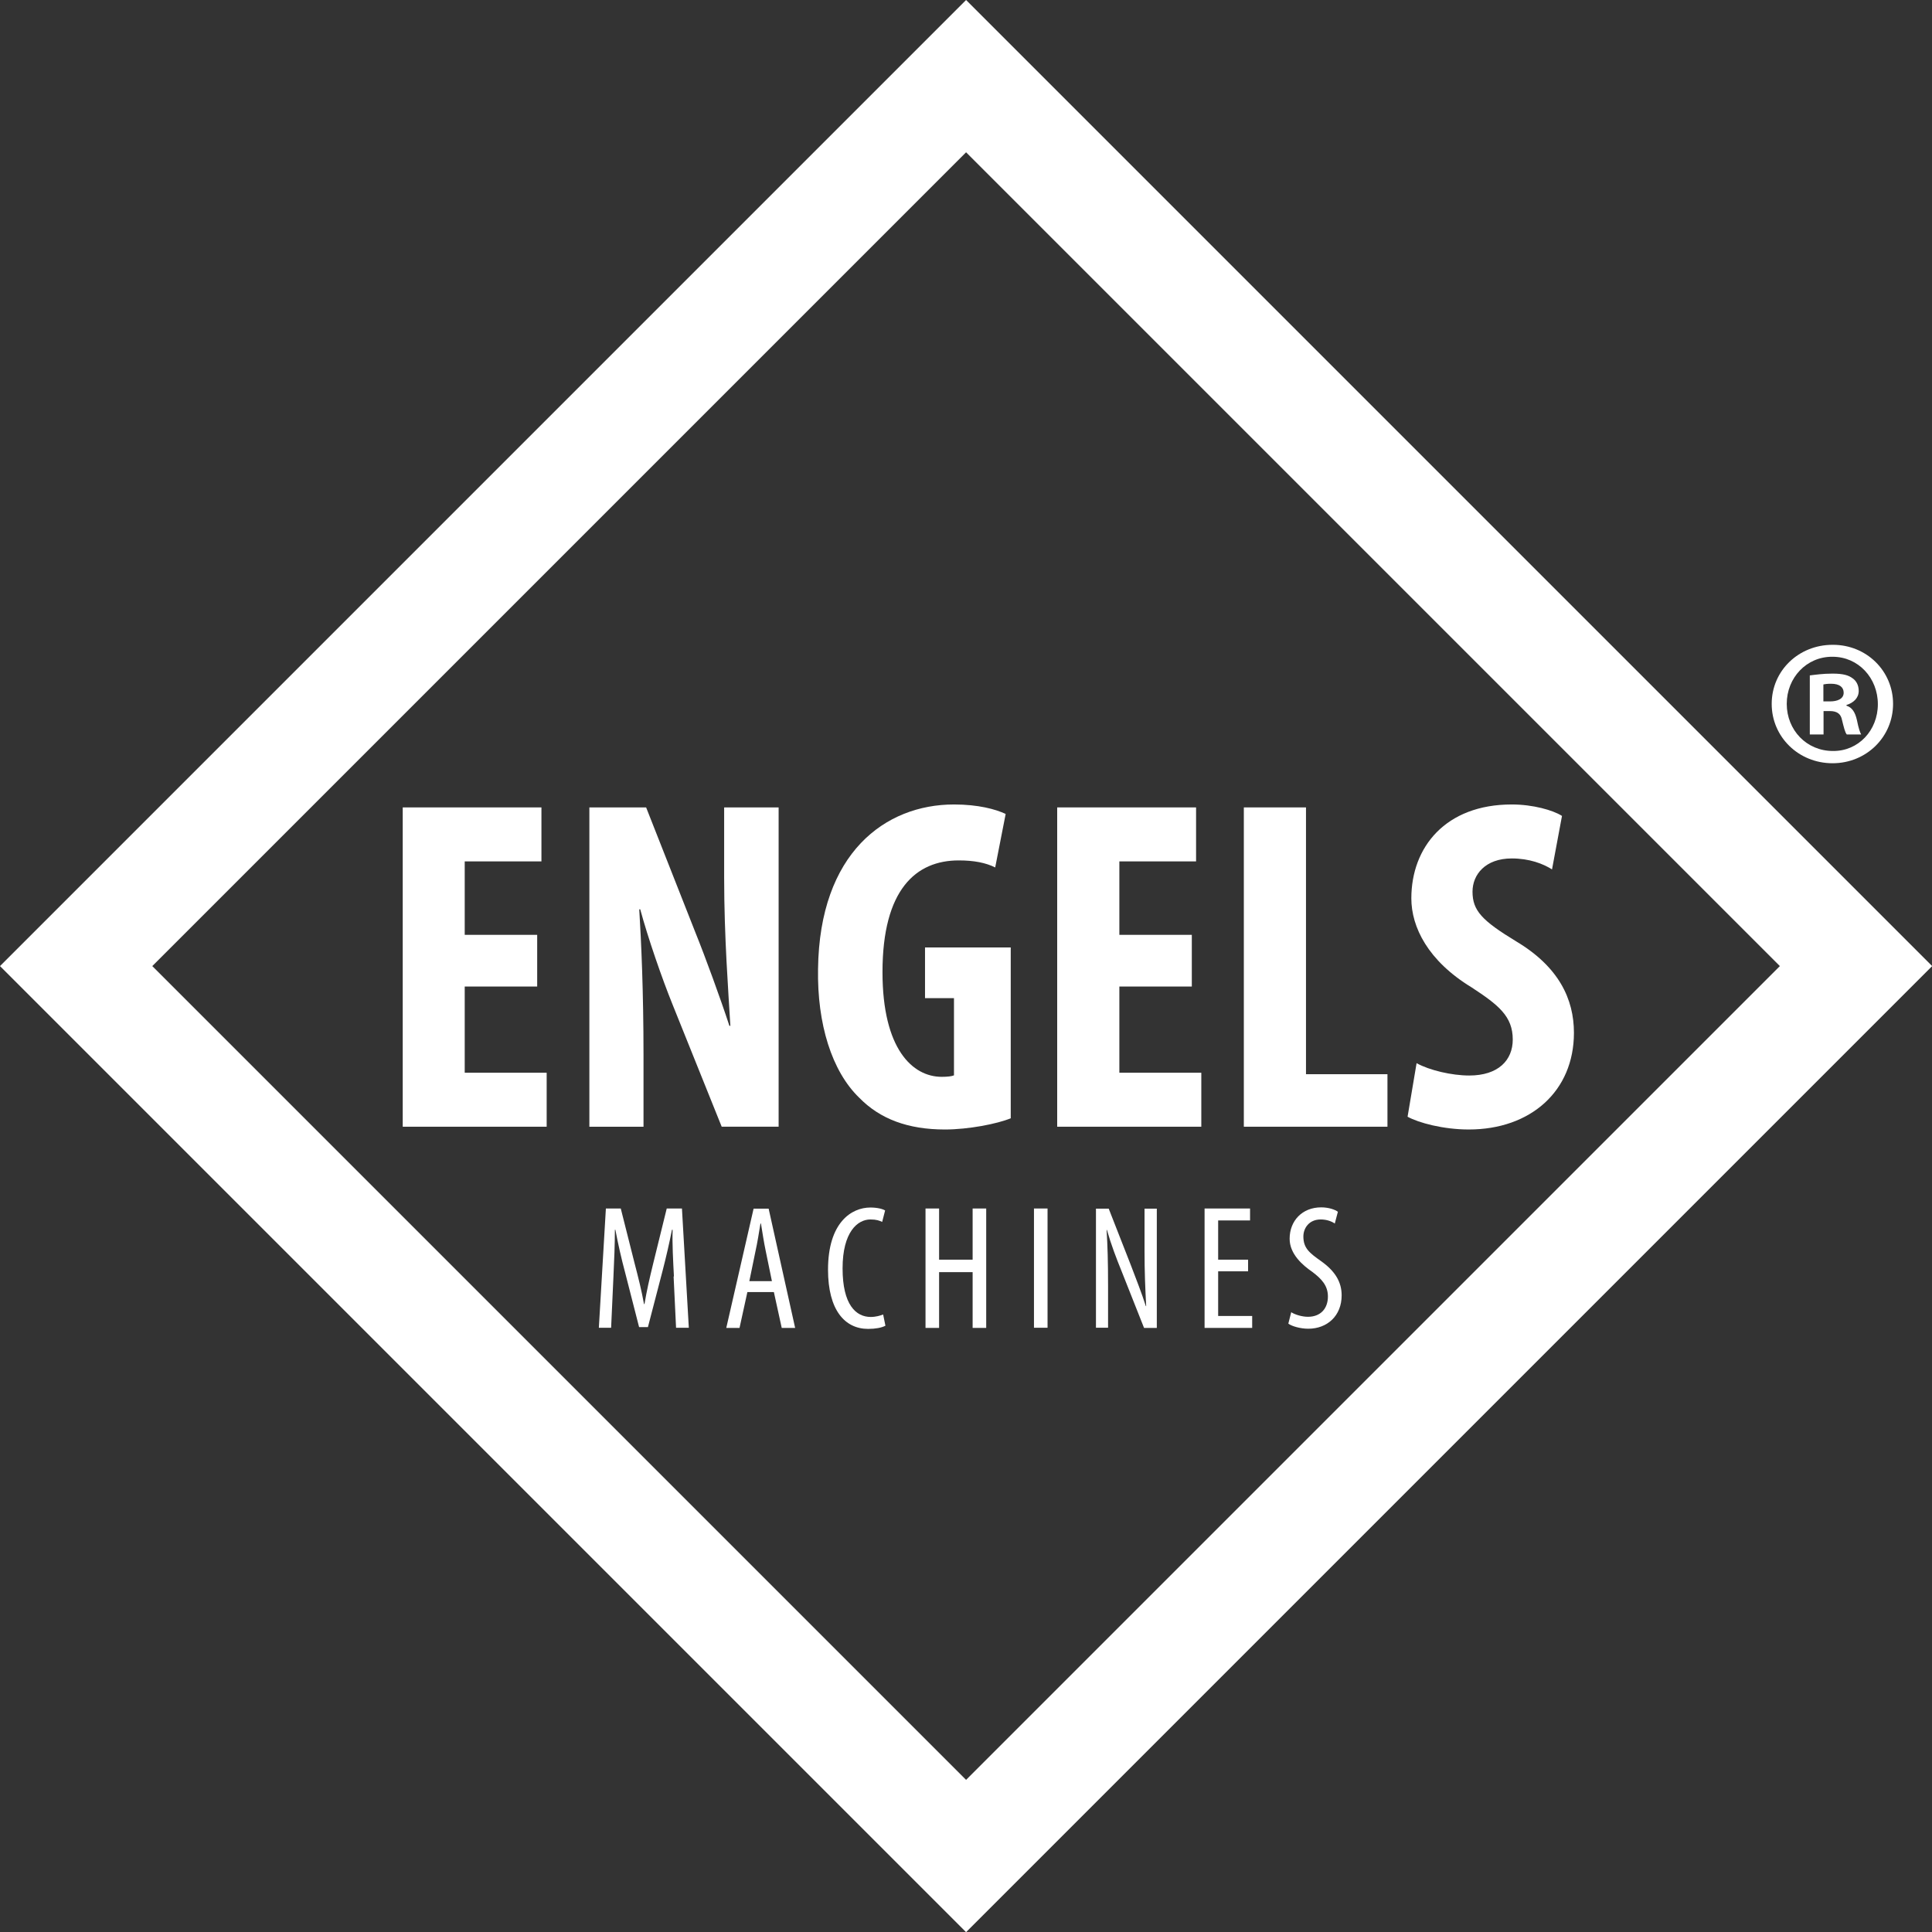
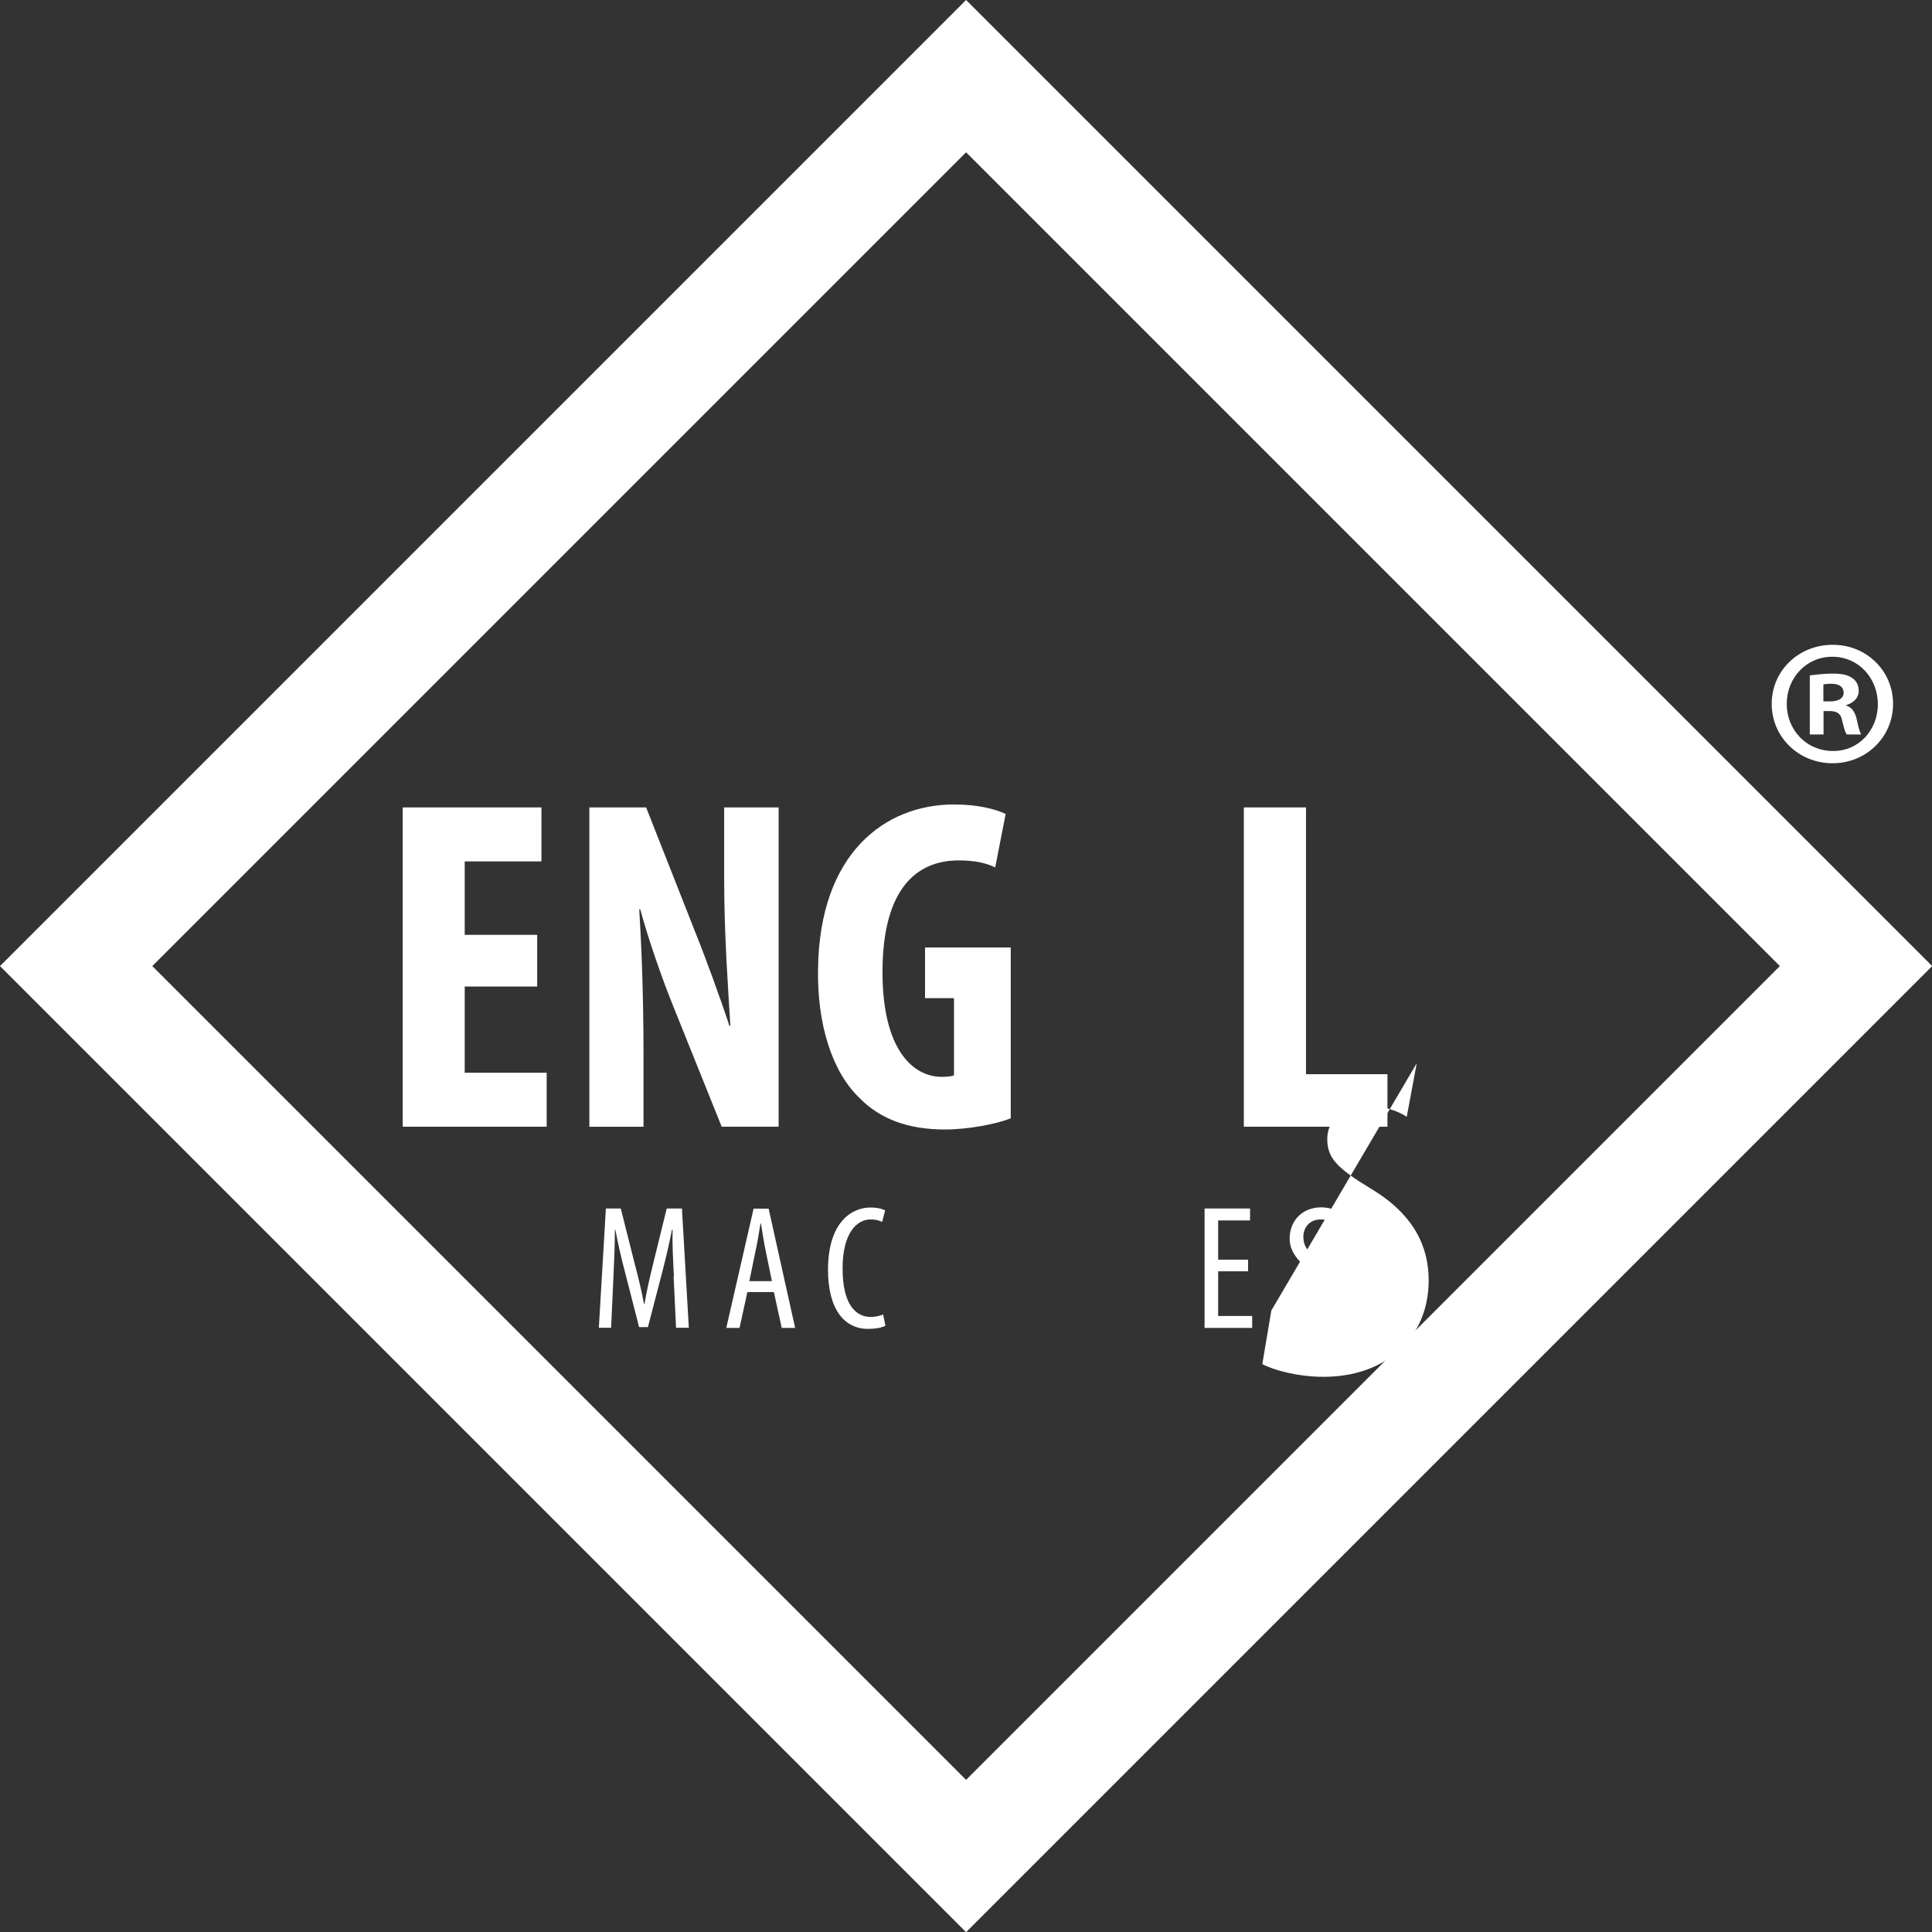
<svg xmlns="http://www.w3.org/2000/svg" id="Layer_1" version="1.1" viewBox="0 0 118.11 118.11">
  <rect x="0" y="0" width="118.11" height="118.11" fill="#333333" stroke="none" />
  <defs>
    <style>
      .st0 {
        fill: none;
      }

      .st1 {
        clip-path: url(#clippath-1);
      }

      .st2 {
        clip-path: url(#clippath-3);
      }

      .st3 {
        clip-path: url(#clippath-2);
      }

      .st4 {
        fill: #fff;
      }

      .st5 {
        clip-path: url(#clippath);
      }
    </style>
    <clipPath id="clippath">
      <rect class="st0" y="0" width="118.11" height="118.11" />
    </clipPath>
    <clipPath id="clippath-1">
      <rect class="st0" y="0" width="118.11" height="118.11" />
    </clipPath>
    <clipPath id="clippath-2">
      <rect class="st0" y="0" width="118.11" height="118.11" />
    </clipPath>
    <clipPath id="clippath-3">
      <rect class="st0" y="0" width="118.11" height="118.11" />
    </clipPath>
  </defs>
  <path class="st4" d="M9.31,59.06L59.06,9.31l49.75,49.75-49.75,49.75L9.31,59.06ZM59.06,0L0,59.06l59.06,59.06,59.06-59.06L59.06,0Z" />
  <polygon class="st4" points="32.84 60.31 28.41 60.31 28.41 65.58 33.42 65.58 33.42 68.88 24.62 68.88 24.62 49.36 33.1 49.36 33.1 52.66 28.41 52.66 28.41 57.15 32.84 57.15 32.84 60.31" />
  <g class="st5">
    <path class="st4" d="M36.03,68.88v-19.52h3.47l3.01,7.64c.61,1.51,1.53,4.03,2.08,5.71h.06c-.12-2.06-.38-5.44-.38-9.04v-4.31h3.33v19.52h-3.48l-2.98-7.41c-.67-1.65-1.53-4.14-2-5.88h-.06c.12,1.97.26,4.98.26,8.92v4.37h-3.33Z" />
    <path class="st4" d="M61.8,68.36c-.84.35-2.61.69-4.03.69-2.26,0-3.97-.64-5.24-1.94-1.68-1.62-2.58-4.52-2.52-7.88.09-7.09,4.11-10.05,8.31-10.05,1.48,0,2.55.29,3.16.58l-.64,3.27c-.58-.29-1.3-.43-2.23-.43-2.61,0-4.66,1.77-4.66,6.83,0,4.69,1.83,6.4,3.62,6.4.35,0,.61-.03.75-.09v-4.72h-1.77v-3.1h5.24v10.42Z" />
  </g>
-   <polygon class="st4" points="72.86 60.31 68.43 60.31 68.43 65.58 73.44 65.58 73.44 68.88 64.63 68.88 64.63 49.36 73.12 49.36 73.12 52.66 68.43 52.66 68.43 57.15 72.86 57.15 72.86 60.31" />
  <polygon class="st4" points="76.04 49.36 79.84 49.36 79.84 65.67 84.82 65.67 84.82 68.88 76.04 68.88 76.04 49.36" />
  <g class="st1">
-     <path class="st4" d="M86.61,65c.78.43,2.14.75,3.21.75,1.77,0,2.66-.93,2.66-2.2,0-1.42-.87-2.11-2.52-3.19-2.66-1.62-3.68-3.68-3.68-5.44,0-3.13,2.09-5.74,6.14-5.74,1.3,0,2.52.35,3.07.7l-.61,3.27c-.55-.35-1.39-.67-2.46-.67-1.62,0-2.4.99-2.4,2.03,0,1.16.58,1.77,2.67,3.04,2.61,1.56,3.53,3.53,3.53,5.59,0,3.56-2.64,5.91-6.43,5.91-1.56,0-3.07-.41-3.74-.78l.55-3.27Z" />
+     <path class="st4" d="M86.61,65l-.61,3.27c-.55-.35-1.39-.67-2.46-.67-1.62,0-2.4.99-2.4,2.03,0,1.16.58,1.77,2.67,3.04,2.61,1.56,3.53,3.53,3.53,5.59,0,3.56-2.64,5.91-6.43,5.91-1.56,0-3.07-.41-3.74-.78l.55-3.27Z" />
    <path class="st4" d="M41.2,78.04c-.05-.96-.11-2.03-.08-2.86h-.04c-.16.81-.36,1.68-.58,2.53l-.89,3.42h-.54l-.84-3.28c-.25-.93-.45-1.83-.61-2.67h-.03c0,.85-.04,1.87-.09,2.91l-.14,3.08h-.75l.43-7.29h.91l.84,3.33c.25.96.43,1.68.58,2.51h.03c.14-.83.3-1.53.54-2.51l.82-3.33h.93l.42,7.29h-.78l-.15-3.14Z" />
    <path class="st4" d="M47.19,78.32l-.38-1.85c-.11-.52-.2-1.12-.29-1.67h-.03c-.09.55-.19,1.18-.3,1.67l-.38,1.85h1.39ZM45.69,78.99l-.48,2.19h-.81l1.67-7.29h.92l1.62,7.29h-.82l-.48-2.19h-1.62Z" />
    <path class="st4" d="M54.12,81.05c-.23.12-.6.19-1.05.19-1.42,0-2.45-1.15-2.45-3.62,0-2.88,1.43-3.8,2.59-3.8.43,0,.76.09.9.18l-.18.7c-.17-.08-.35-.15-.72-.15-.78,0-1.7.76-1.7,2.99s.82,2.97,1.72,2.97c.31,0,.58-.08.76-.15l.14.69Z" />
  </g>
-   <polygon class="st4" points="57.41 73.88 57.41 77.01 59.46 77.01 59.46 73.88 60.29 73.88 60.29 81.18 59.46 81.18 59.46 77.77 57.41 77.77 57.41 81.18 56.58 81.18 56.58 73.88 57.41 73.88" />
-   <rect class="st4" x="63.21" y="73.88" width=".83" height="7.29" />
  <g class="st3">
-     <path class="st4" d="M67,81.18v-7.29h.78l1.34,3.42c.3.79.68,1.75.93,2.54h.02c-.06-1.15-.1-2.09-.1-3.35v-2.61h.75v7.29h-.78l-1.39-3.51c-.3-.74-.62-1.57-.88-2.48h-.02c.06.97.09,1.9.09,3.46v2.52h-.75Z" />
-   </g>
+     </g>
  <polygon class="st4" points="76.3 77.72 74.47 77.72 74.47 80.45 76.55 80.45 76.55 81.18 73.64 81.18 73.64 73.88 76.42 73.88 76.42 74.61 74.47 74.61 74.47 77.01 76.3 77.01 76.3 77.72" />
  <g class="st2">
    <path class="st4" d="M78.92,80.21c.24.16.68.29,1.04.29.77,0,1.22-.5,1.22-1.24,0-.67-.39-1.08-.96-1.51-.58-.4-1.38-1.08-1.38-2.02,0-1.1.77-1.92,1.93-1.92.46,0,.85.14,1.02.27l-.19.72c-.18-.13-.49-.25-.86-.25-.72,0-1.06.54-1.06,1.04,0,.72.38,1.01,1.07,1.5.88.62,1.27,1.29,1.27,2.1,0,1.25-.88,2.04-2.04,2.04-.5,0-1.02-.16-1.22-.31l.18-.71Z" />
    <path class="st4" d="M112.03,40.15c1.58,0,2.77,1.3,2.77,2.9s-1.19,2.88-2.75,2.86c-1.61,0-2.82-1.28-2.82-2.88s1.21-2.88,2.77-2.88h.02ZM112.03,39.42c-2.07,0-3.72,1.58-3.72,3.61s1.65,3.63,3.72,3.63,3.7-1.61,3.7-3.63-1.63-3.61-3.67-3.61h-.02ZM111.48,41.84c.09-.02.24-.04.46-.04.53,0,.77.22.77.55,0,.37-.37.53-.84.53h-.4v-1.03ZM111.46,43.47h.4c.46,0,.68.18.75.55.11.44.18.75.29.88h.88c-.07-.13-.15-.33-.26-.88-.11-.48-.29-.77-.64-.88v-.04c.42-.13.75-.42.75-.86,0-.35-.15-.62-.37-.77-.24-.18-.55-.29-1.23-.29-.59,0-1.06.07-1.39.11v3.61h.84v-1.43Z" />
  </g>
</svg>